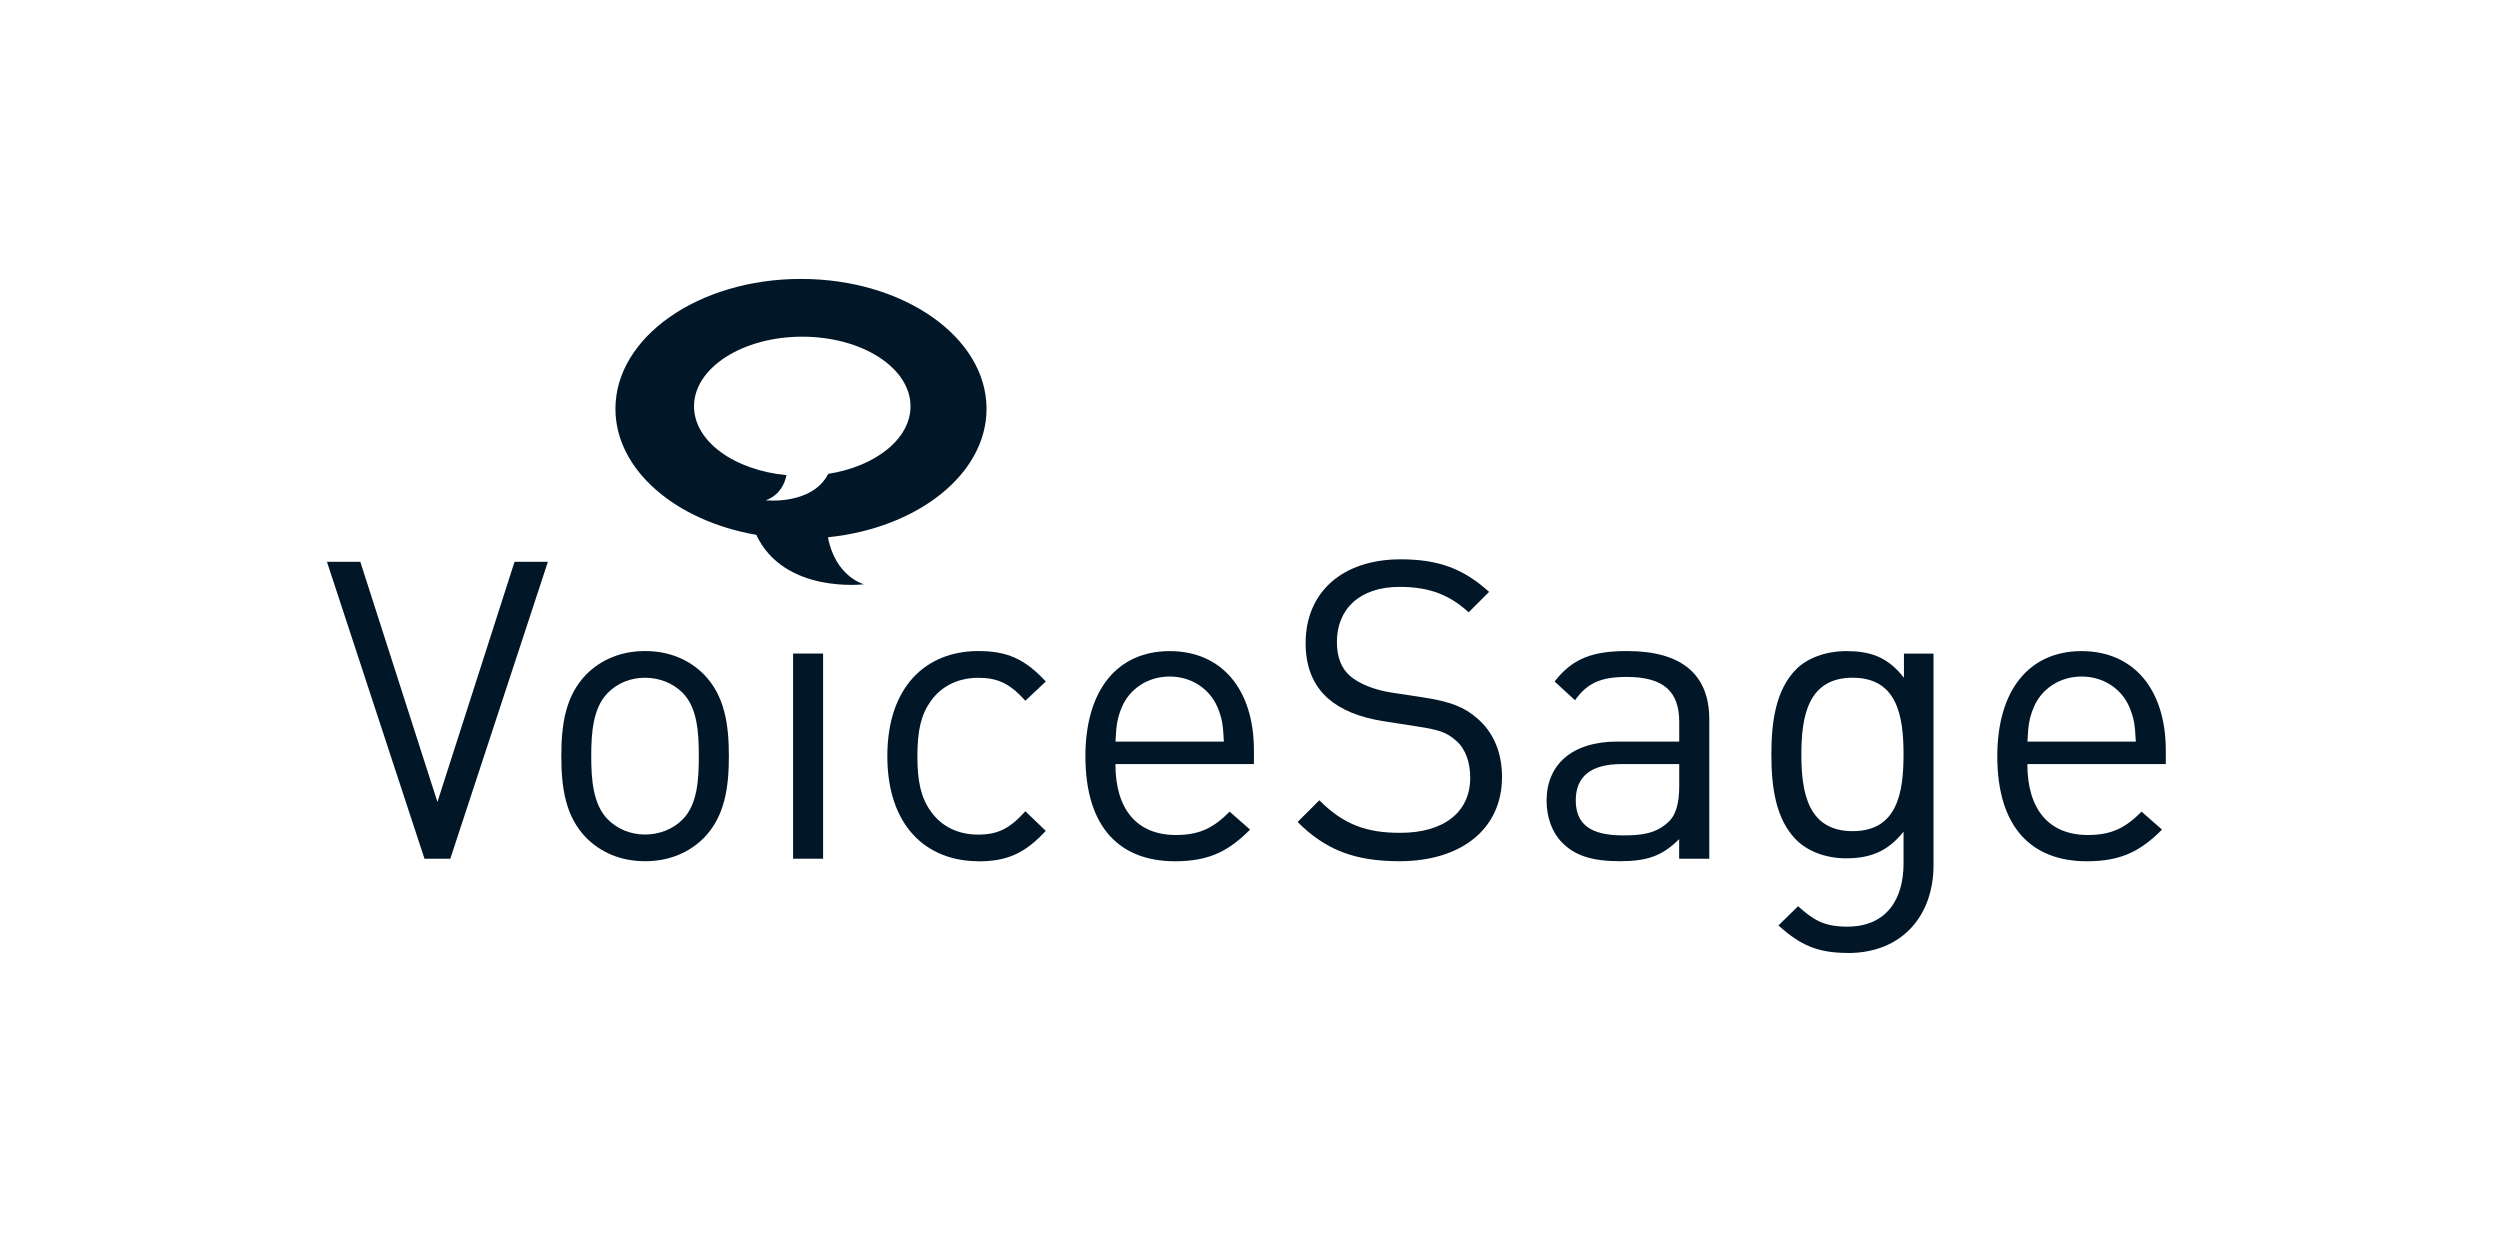
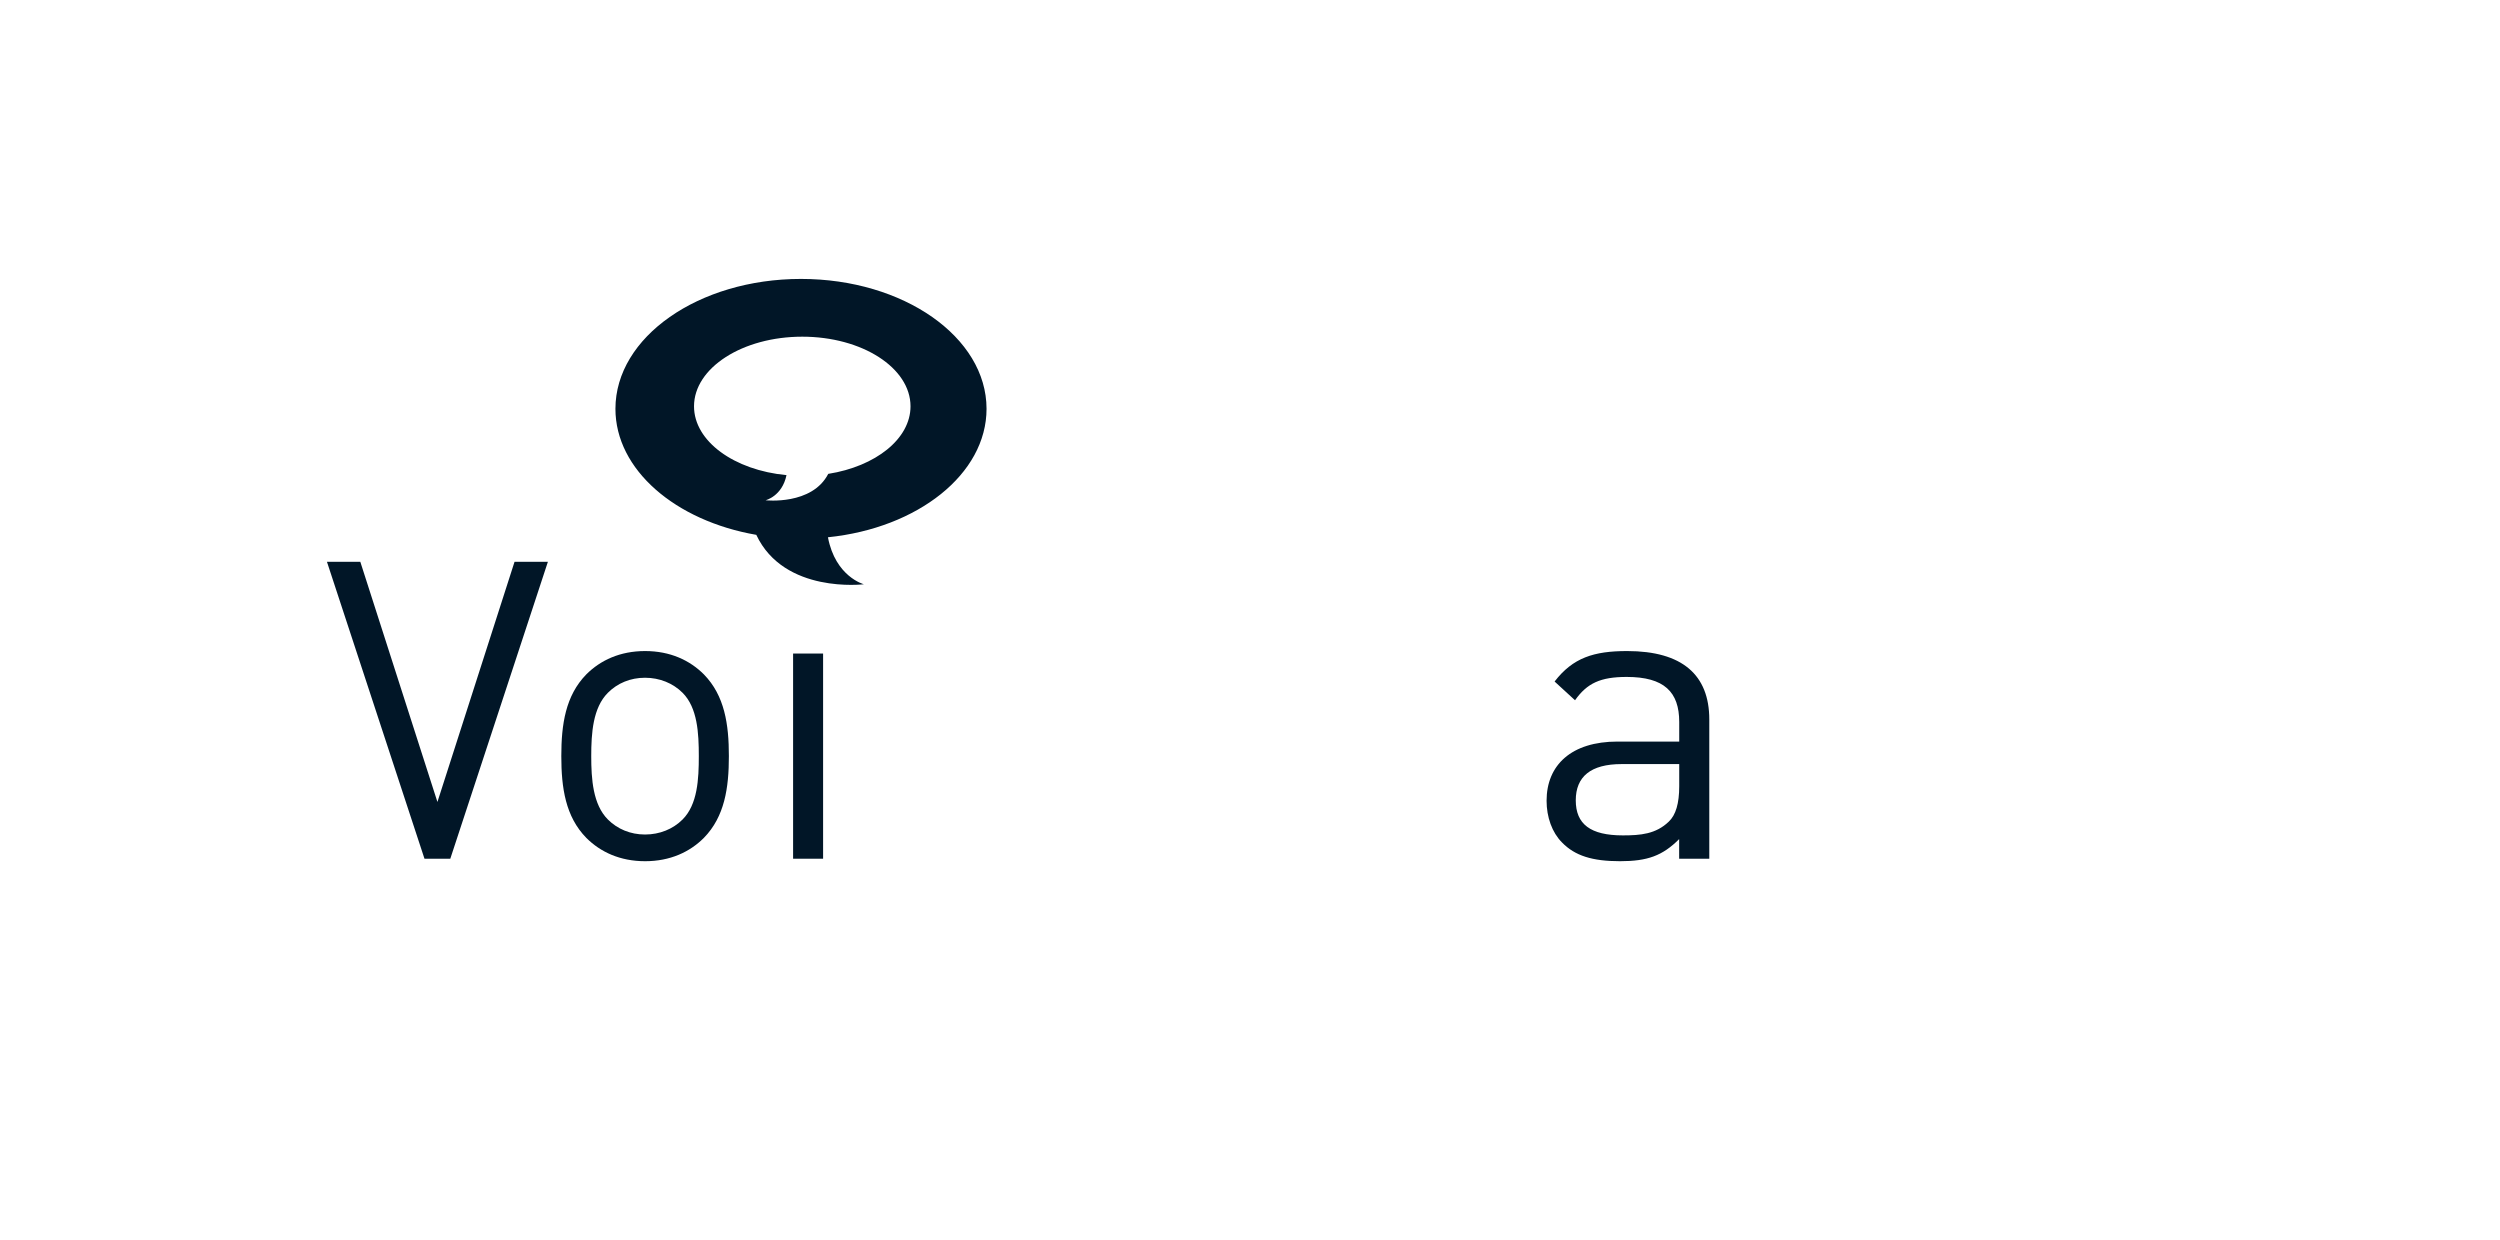
<svg xmlns="http://www.w3.org/2000/svg" width="242" height="120" viewBox="0 0 242 120" fill="none">
  <path d="M95.497 39.573C95.497 32.631 87.453 27 77.536 27C67.618 27 59.574 32.631 59.574 39.573C59.574 45.471 65.381 50.416 73.21 51.773C75.904 57.515 83.623 56.556 83.623 56.556C83.623 56.556 80.87 55.838 80.145 52.008C88.829 51.121 95.497 45.895 95.497 39.573ZM80.178 45.862C78.606 48.935 74.104 48.426 74.104 48.426C74.104 48.426 75.709 48.041 76.133 45.993C71.07 45.516 67.181 42.717 67.181 39.331C67.181 35.612 71.872 32.591 77.66 32.591C83.447 32.591 88.138 35.606 88.138 39.331C88.138 42.489 84.752 45.145 80.185 45.869L80.178 45.862Z" fill="#011627" />
  <path d="M43.596 83.124H41.09L31.649 54.384H34.879L42.343 77.63L49.807 54.384H53.036L43.589 83.124H43.596Z" fill="#011627" />
  <path d="M68.134 81.108C66.764 82.478 64.866 83.365 62.445 83.365C60.025 83.365 58.126 82.478 56.756 81.108C54.74 79.052 54.335 76.267 54.335 73.194C54.335 70.121 54.74 67.341 56.756 65.279C58.126 63.909 60.025 63.022 62.445 63.022C64.866 63.022 66.764 63.909 68.134 65.279C70.15 67.341 70.555 70.121 70.555 73.194C70.555 76.26 70.15 79.046 68.134 81.108ZM66.073 67.061C65.146 66.134 63.854 65.606 62.438 65.606C61.023 65.606 59.776 66.128 58.843 67.061C57.389 68.516 57.232 70.975 57.232 73.194C57.232 75.412 57.395 77.878 58.843 79.327C59.77 80.253 61.023 80.781 62.438 80.781C63.854 80.781 65.14 80.26 66.073 79.327C67.528 77.872 67.645 75.412 67.645 73.194C67.645 70.975 67.521 68.509 66.073 67.061Z" fill="#011627" />
  <path d="M76.772 83.124V63.263H79.676V83.124H76.772Z" fill="#011627" />
-   <path d="M94.695 83.365C89.691 83.365 85.894 79.972 85.894 73.194C85.894 66.415 89.691 63.022 94.695 63.022C97.442 63.022 99.177 63.746 101.232 65.971L99.256 67.831C97.761 66.173 96.594 65.612 94.695 65.612C92.796 65.612 91.146 66.382 90.095 67.87C89.169 69.162 88.803 70.695 88.803 73.2C88.803 75.706 89.169 77.239 90.095 78.531C91.146 80.025 92.757 80.788 94.695 80.788C96.633 80.788 97.761 80.181 99.256 78.531L101.232 80.429C99.177 82.647 97.435 83.378 94.695 83.378V83.365Z" fill="#011627" />
-   <path d="M107.972 73.963C107.972 78.322 110.034 80.827 113.824 80.827C116.127 80.827 117.458 80.142 119.031 78.569L121.008 80.305C118.992 82.321 117.132 83.371 113.746 83.371C108.5 83.371 105.068 80.22 105.068 73.2C105.068 66.78 108.174 63.028 113.224 63.028C118.274 63.028 121.38 66.741 121.38 72.632V73.963H107.978H107.972ZM117.863 68.476C117.093 66.662 115.318 65.488 113.224 65.488C111.13 65.488 109.349 66.656 108.585 68.476C108.141 69.566 108.063 70.172 107.978 71.784H118.47C118.391 70.172 118.307 69.566 117.863 68.476Z" fill="#011627" />
-   <path d="M135.46 83.365C131.14 83.365 128.315 82.275 125.608 79.567L127.709 77.466C130.09 79.848 132.308 80.618 135.538 80.618C139.733 80.618 142.317 78.641 142.317 75.287C142.317 73.793 141.873 72.501 140.947 71.692C140.02 70.883 139.289 70.642 137.195 70.322L133.848 69.8C131.591 69.435 129.809 68.711 128.563 67.621C127.108 66.329 126.384 64.555 126.384 62.251C126.384 57.365 129.894 54.142 135.59 54.142C139.263 54.142 141.684 55.068 144.144 57.293L142.167 59.27C140.392 57.658 138.494 56.81 135.466 56.81C131.63 56.81 129.411 58.95 129.411 62.141C129.411 63.556 129.816 64.685 130.703 65.448C131.591 66.218 133.085 66.779 134.579 67.021L137.73 67.504C140.438 67.908 141.769 68.469 142.976 69.52C144.548 70.851 145.396 72.828 145.396 75.209C145.396 80.252 141.443 83.365 135.466 83.365H135.46Z" fill="#011627" />
  <path d="M162.542 83.124V81.225C160.931 82.837 159.476 83.365 156.814 83.365C154.152 83.365 152.455 82.843 151.203 81.551C150.237 80.586 149.709 79.092 149.709 77.513C149.709 74.042 152.129 71.784 156.572 71.784H162.549V69.886C162.549 66.982 161.094 65.527 157.466 65.527C154.922 65.527 153.63 66.134 152.462 67.785L150.485 65.971C152.26 63.668 154.282 63.022 157.505 63.022C162.836 63.022 165.459 65.325 165.459 69.644V83.124H162.555H162.542ZM162.542 73.963H156.97C153.982 73.963 152.534 75.177 152.534 77.474C152.534 79.77 153.943 80.866 157.094 80.866C158.791 80.866 160.285 80.742 161.537 79.535C162.223 78.889 162.549 77.761 162.549 76.103V73.963H162.542Z" fill="#011627" />
-   <path d="M178.893 92.245C175.905 92.245 174.254 91.475 172.153 89.583L174.052 87.723C175.507 89.015 176.512 89.7 178.815 89.7C182.651 89.7 184.263 86.999 184.263 83.606V80.501C182.651 82.556 180.831 83.084 178.691 83.084C176.675 83.084 174.939 82.36 173.889 81.31C171.912 79.333 171.468 76.266 171.468 73.037C171.468 69.807 171.912 66.741 173.889 64.764C174.939 63.713 176.714 63.028 178.73 63.028C180.909 63.028 182.684 63.511 184.302 65.612V63.27H187.166V83.737C187.166 88.663 184.1 92.251 178.893 92.251V92.245ZM179.337 65.605C175.018 65.605 174.372 69.318 174.372 73.03C174.372 76.743 175.018 80.455 179.337 80.455C183.656 80.455 184.263 76.743 184.263 73.03C184.263 69.318 183.656 65.605 179.337 65.605Z" fill="#011627" />
-   <path d="M196.248 73.963C196.248 78.322 198.31 80.827 202.101 80.827C204.404 80.827 205.735 80.142 207.307 78.569L209.284 80.305C207.268 82.321 205.408 83.371 202.016 83.371C196.77 83.371 193.338 80.22 193.338 73.2C193.338 66.78 196.444 63.028 201.494 63.028C206.544 63.028 209.649 66.741 209.649 72.632V73.963H196.248ZM206.139 68.476C205.376 66.662 203.595 65.488 201.5 65.488C199.406 65.488 197.625 66.656 196.861 68.476C196.418 69.566 196.339 70.172 196.255 71.784H206.746C206.668 70.172 206.583 69.566 206.139 68.476Z" fill="#011627" />
</svg>